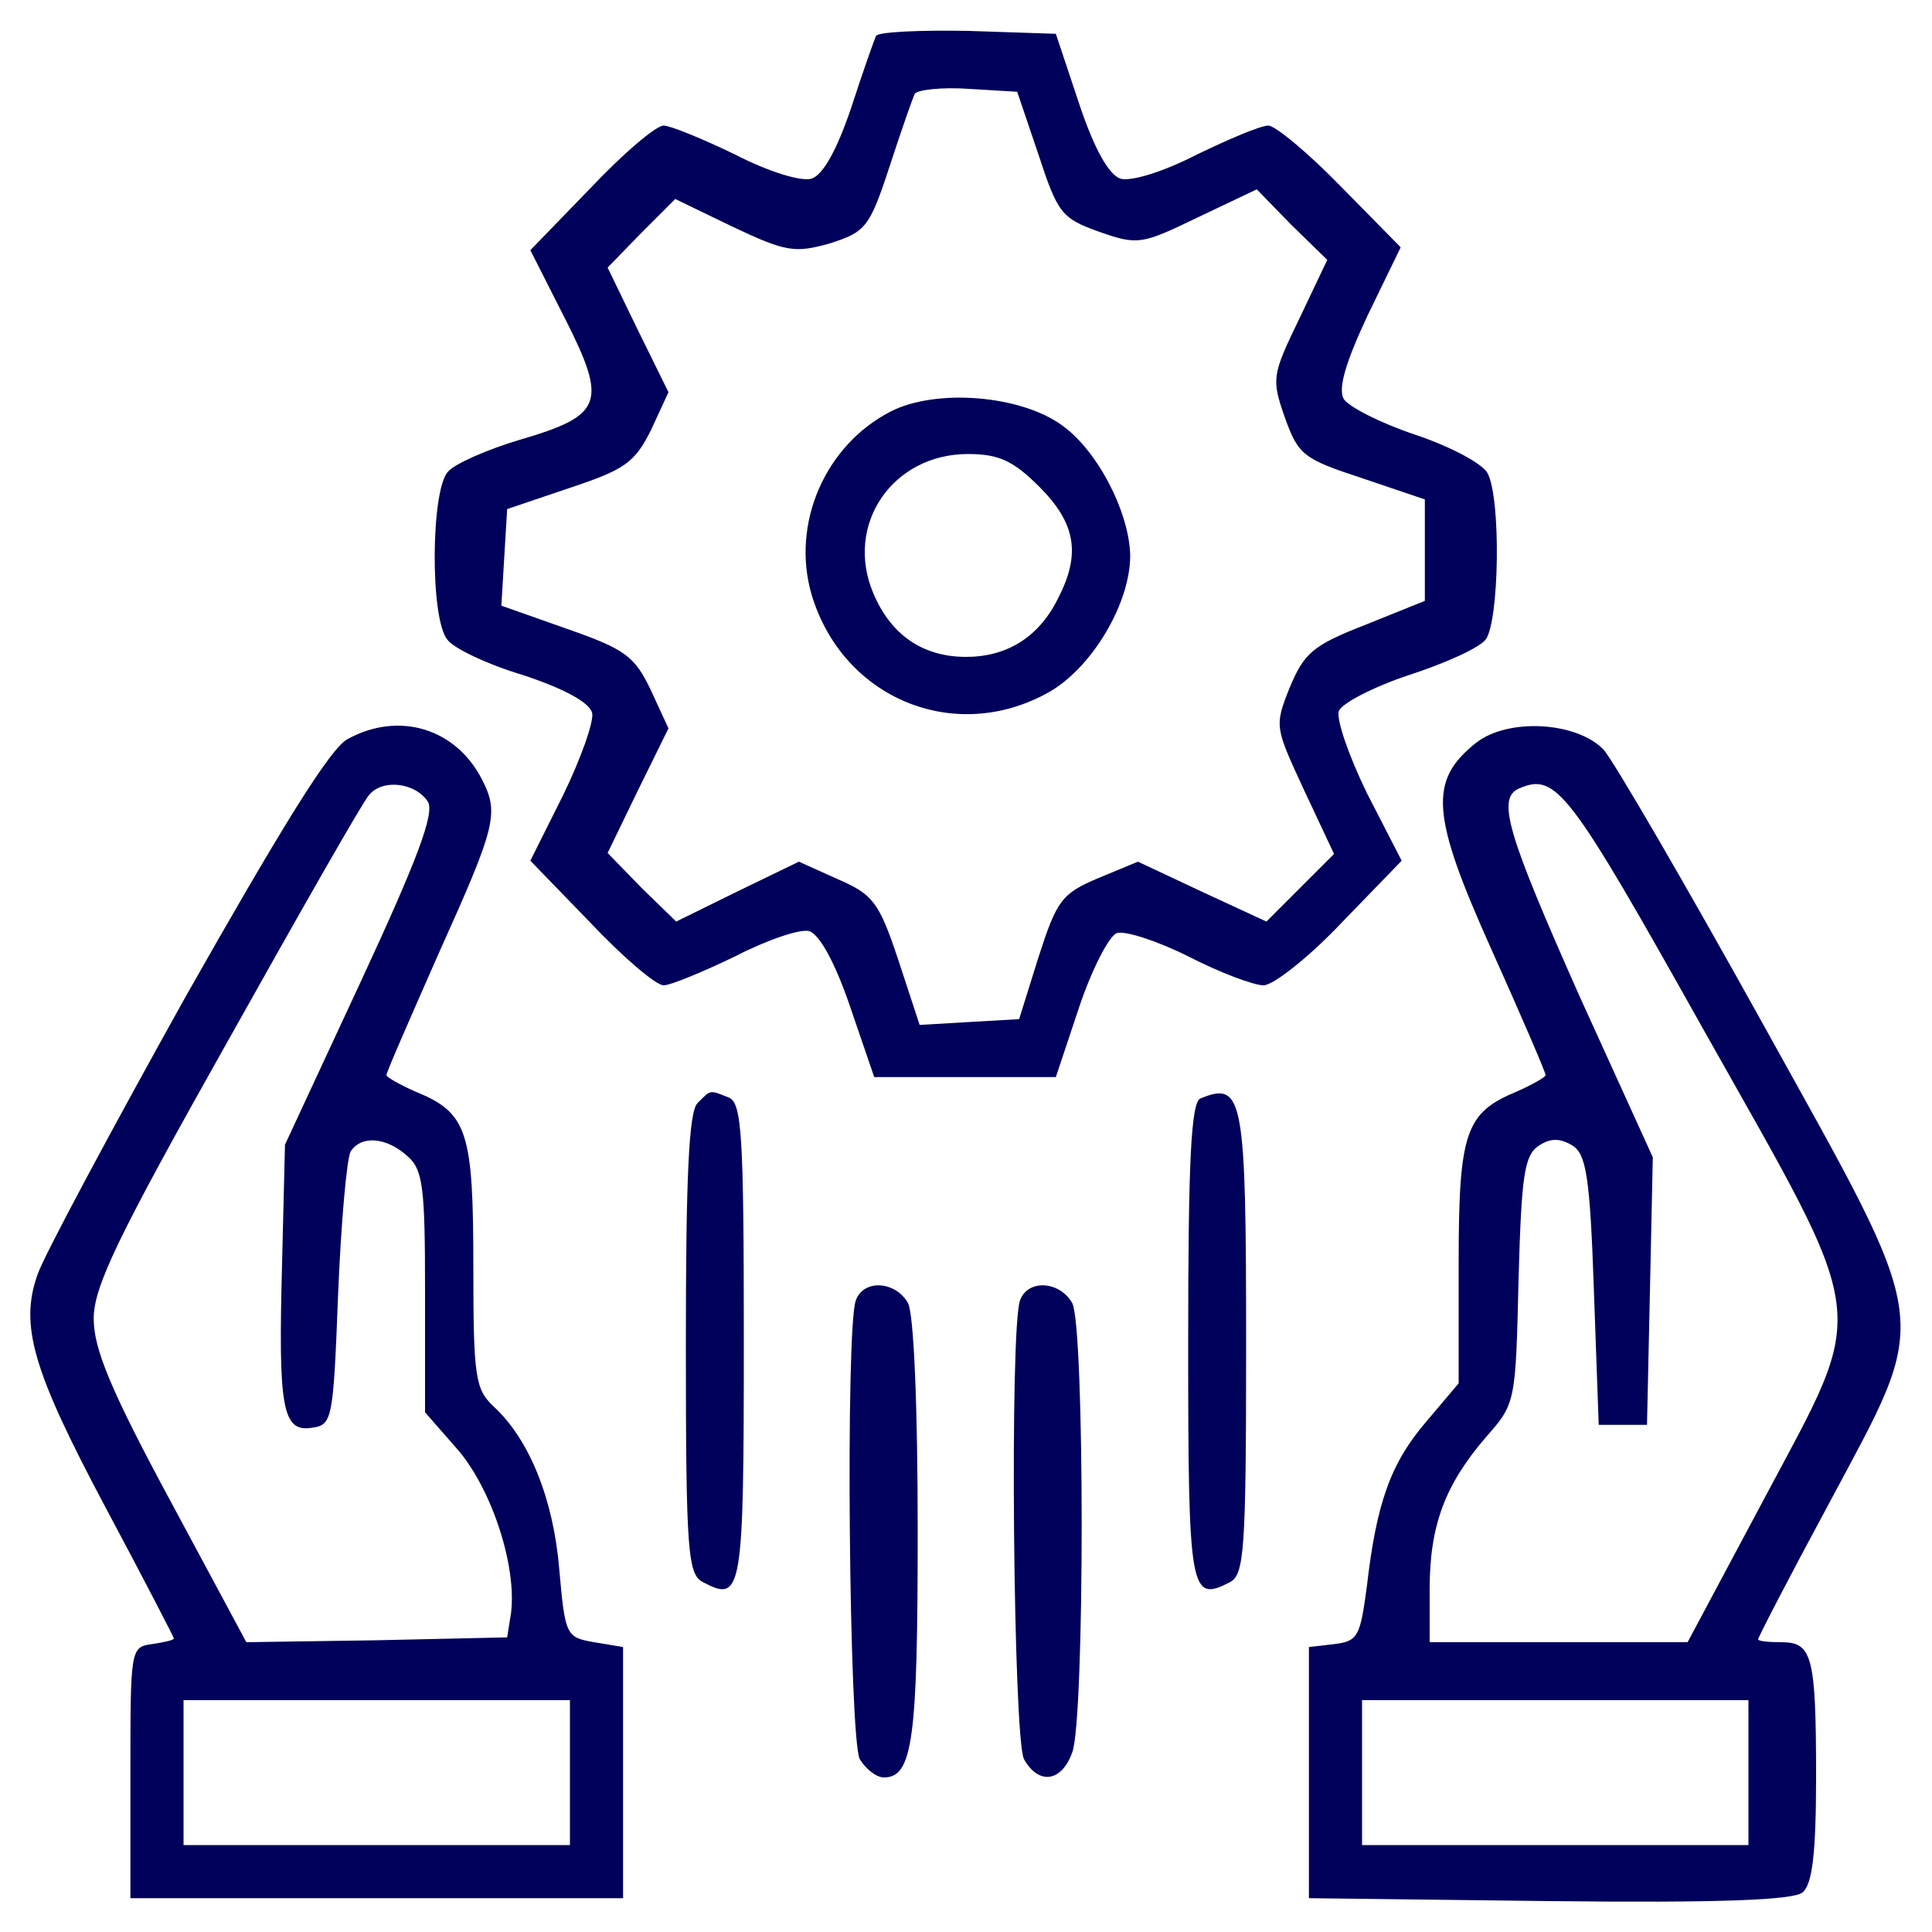
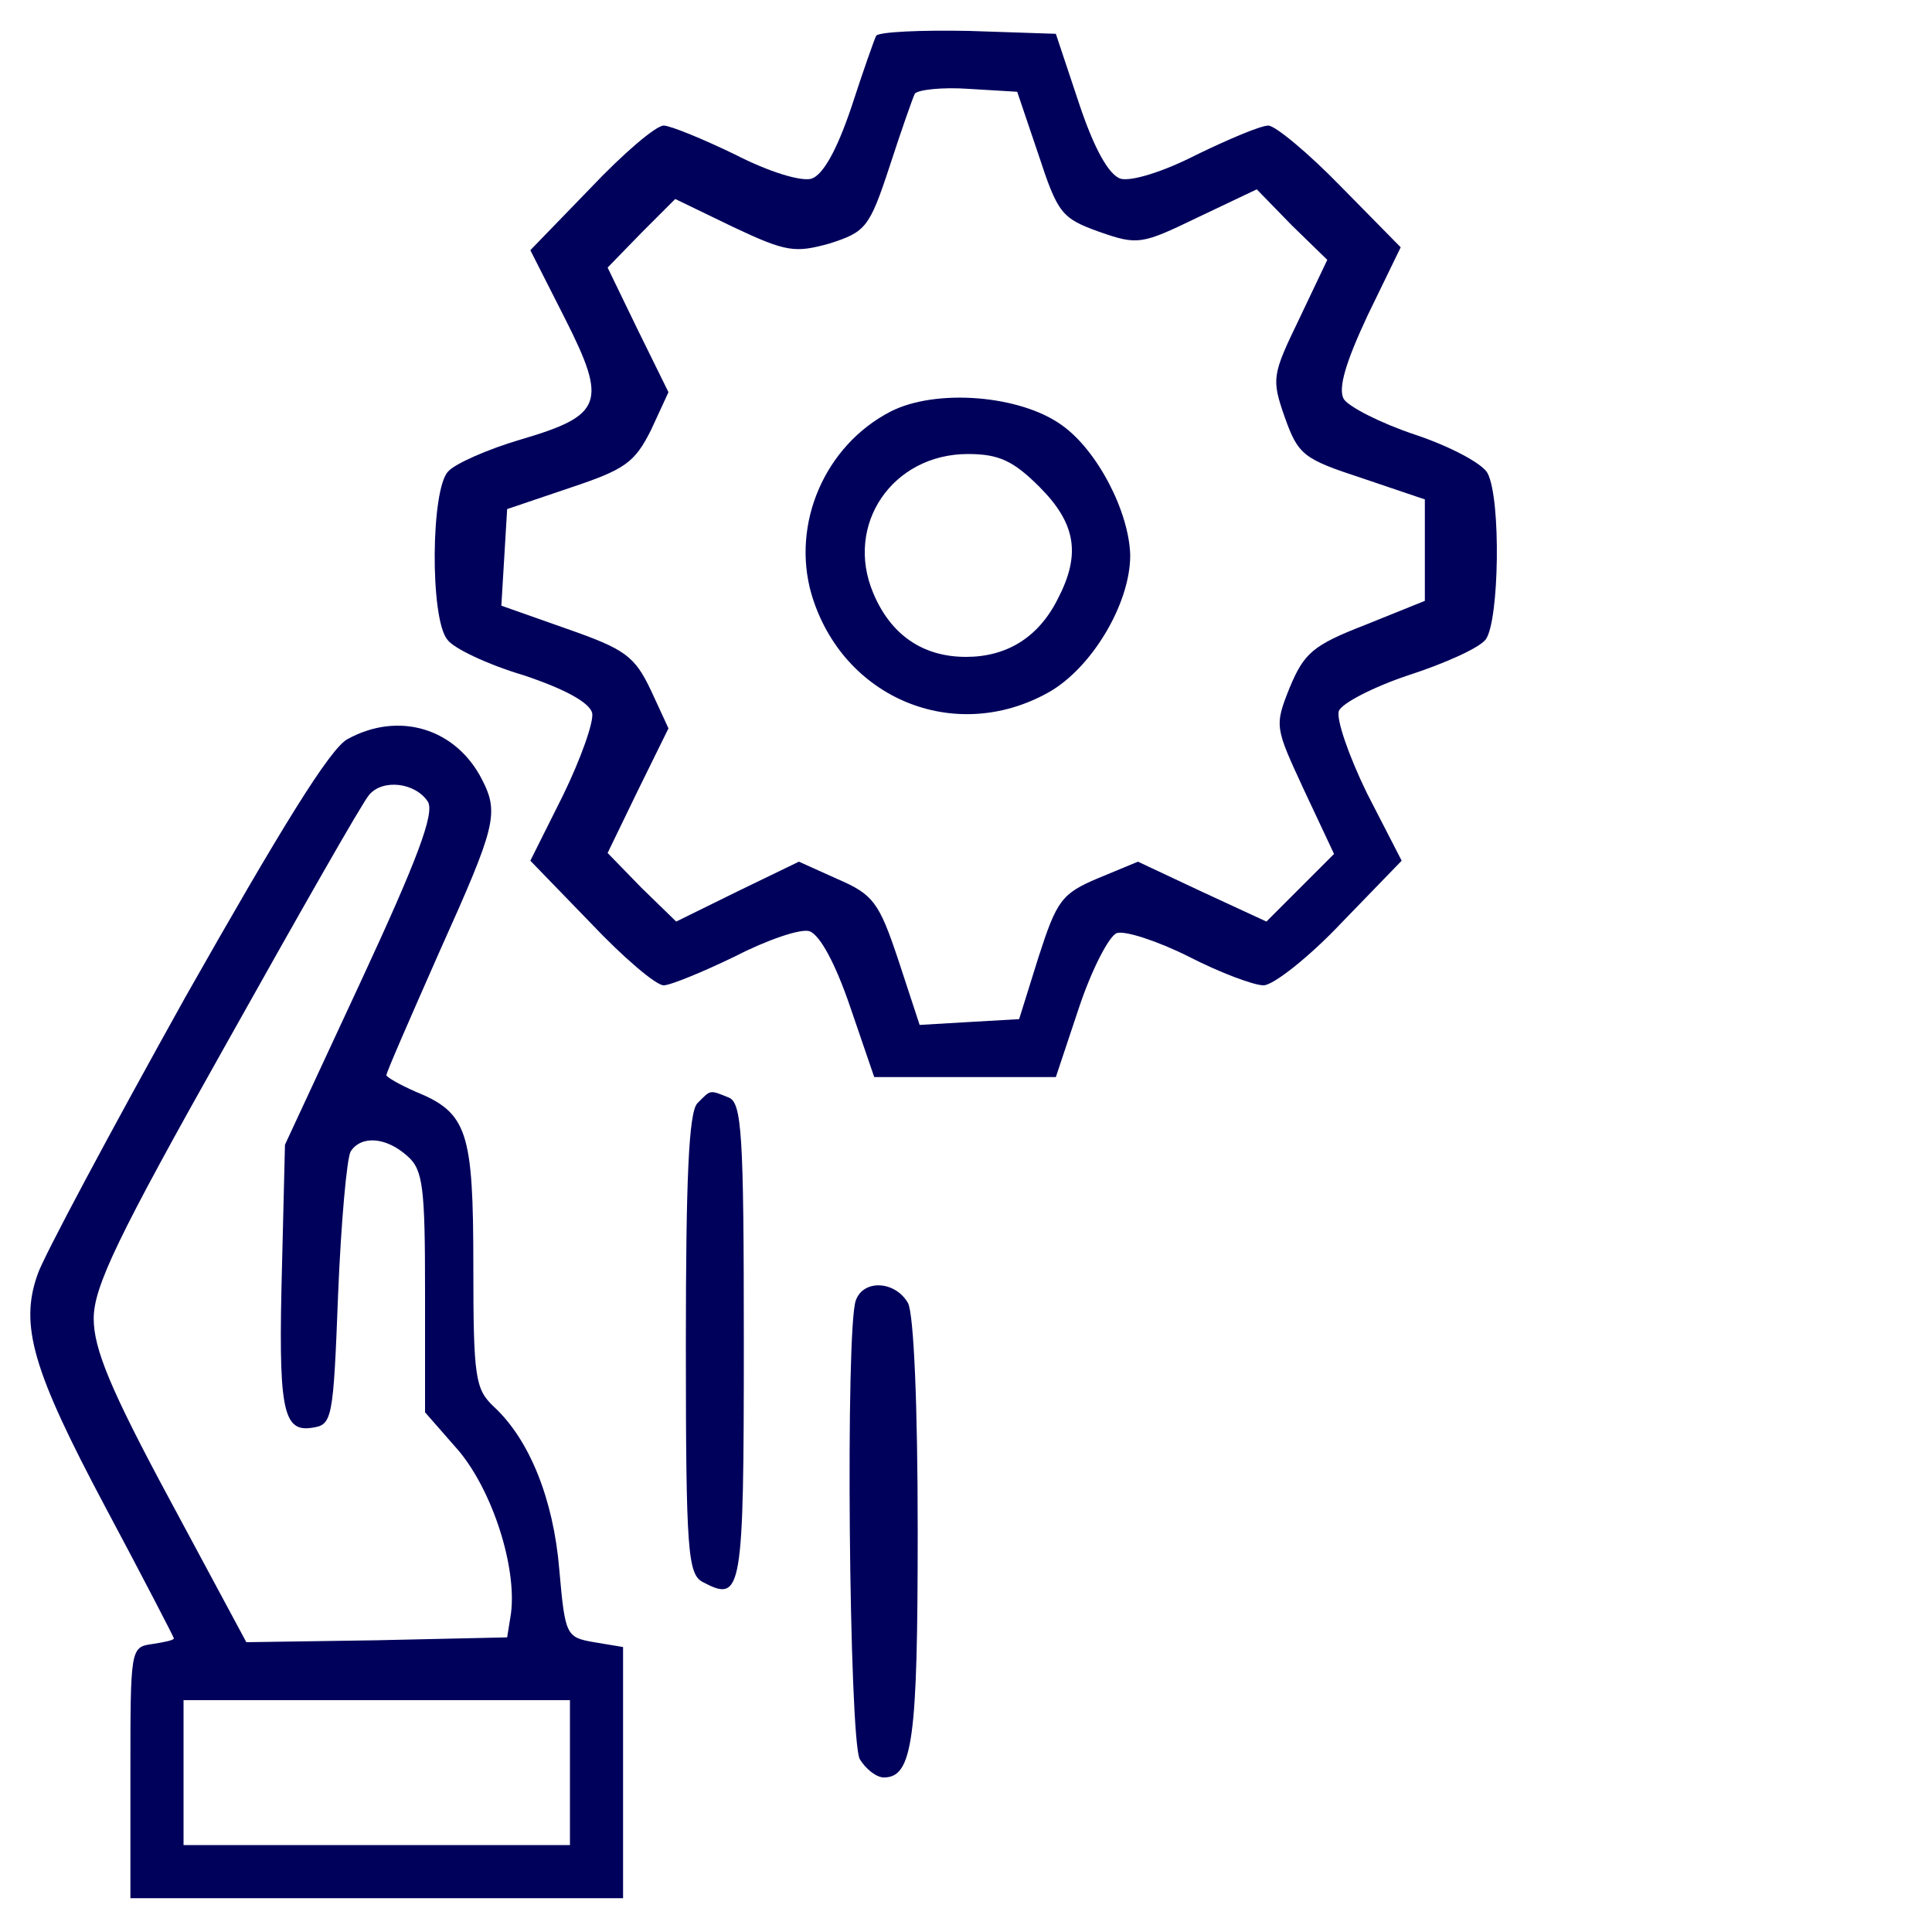
<svg xmlns="http://www.w3.org/2000/svg" width="98" height="98" viewBox="0 0 98 98" fill="none">
  <path d="M44.443 1.813C44.345 2.009 43.757 3.675 43.169 5.488C42.434 7.644 41.748 8.869 41.16 9.065C40.621 9.212 39.004 8.722 37.289 7.84C35.672 7.056 34.006 6.37 33.663 6.37C33.271 6.37 31.605 7.791 29.939 9.555L26.901 12.691L28.665 16.17C30.821 20.433 30.576 21.07 26.411 22.295C24.745 22.785 23.079 23.52 22.736 23.912C21.854 24.794 21.805 31.36 22.687 32.438C22.981 32.879 24.745 33.712 26.558 34.251C28.616 34.937 29.89 35.623 30.037 36.162C30.135 36.603 29.449 38.514 28.567 40.327L26.901 43.659L29.939 46.795C31.605 48.559 33.271 49.98 33.663 49.98C34.006 49.98 35.672 49.294 37.289 48.51C38.906 47.677 40.621 47.089 41.062 47.236C41.601 47.432 42.385 48.902 43.12 51.058L44.345 54.635H48.951H53.557L54.733 51.107C55.37 49.196 56.252 47.481 56.644 47.334C57.036 47.187 58.702 47.726 60.27 48.51C61.887 49.343 63.602 49.98 64.092 49.98C64.582 49.98 66.395 48.559 68.061 46.795L71.099 43.659L69.335 40.229C68.404 38.318 67.767 36.456 67.914 36.064C68.061 35.672 69.678 34.839 71.442 34.251C73.255 33.663 75.019 32.879 75.362 32.438C76.048 31.507 76.146 25.333 75.46 24.01C75.215 23.52 73.549 22.638 71.785 22.05C70.021 21.462 68.404 20.629 68.159 20.237C67.865 19.698 68.257 18.375 69.384 15.974L71.05 12.544L68.012 9.457C66.346 7.742 64.68 6.37 64.337 6.37C63.945 6.37 62.328 7.056 60.711 7.84C58.996 8.722 57.379 9.212 56.84 9.065C56.252 8.869 55.517 7.595 54.733 5.243L53.557 1.715L49.147 1.568C46.697 1.519 44.59 1.617 44.443 1.813ZM52.675 7.84C53.655 10.829 53.851 11.074 55.762 11.76C57.722 12.446 57.918 12.397 60.76 11.025L63.749 9.604L65.513 11.417L67.326 13.181L65.905 16.17C64.533 19.012 64.484 19.208 65.17 21.168C65.856 23.079 66.101 23.275 69.09 24.255L72.275 25.333V27.881V30.478L69.237 31.703C66.591 32.732 66.15 33.124 65.415 34.888C64.631 36.848 64.68 36.897 66.15 40.082L67.669 43.316L65.954 45.031L64.239 46.746L60.956 45.227L57.722 43.708L55.713 44.541C53.851 45.325 53.606 45.668 52.675 48.559L51.695 51.695L49.147 51.842L46.648 51.989L45.57 48.706C44.59 45.766 44.296 45.374 42.483 44.59L40.523 43.708L37.387 45.227L34.3 46.746L32.536 45.031L30.821 43.267L32.34 40.131L33.908 36.946L33.026 35.035C32.193 33.271 31.703 32.928 28.763 31.899L25.431 30.723L25.578 28.273L25.725 25.823L28.91 24.745C31.703 23.814 32.193 23.471 33.026 21.805L33.908 19.894L32.34 16.709L30.821 13.573L32.536 11.809L34.251 10.094L37.191 11.515C39.886 12.789 40.327 12.838 42.091 12.348C43.904 11.76 44.1 11.564 45.129 8.428C45.717 6.615 46.305 4.949 46.403 4.753C46.55 4.557 47.775 4.41 49.147 4.508L51.597 4.655L52.675 7.84Z" fill="#00015B" />
  <path d="M45.178 20.874C41.846 22.589 40.131 26.558 41.16 30.135C42.728 35.427 48.412 37.779 53.165 35.133C55.37 33.908 57.33 30.625 57.33 28.175C57.281 25.97 55.664 22.834 53.851 21.56C51.744 20.041 47.481 19.698 45.178 20.874ZM52.724 24.696C54.586 26.558 54.831 28.126 53.655 30.38C52.675 32.34 51.058 33.32 49 33.32C46.795 33.32 45.178 32.193 44.296 30.086C42.826 26.607 45.276 23.03 49.098 23.03C50.666 23.03 51.401 23.373 52.724 24.696Z" fill="#00015B" />
  <path d="M17.64 37.485C16.758 37.926 14.21 42.091 9.408 50.568C5.586 57.428 2.205 63.749 1.911 64.631C0.98 67.228 1.666 69.531 5.341 76.44C7.252 80.017 8.82 83.055 8.82 83.104C8.82 83.202 8.33 83.3 7.693 83.398C6.615 83.545 6.615 83.692 6.615 89.915V96.285H19.11H31.605V89.915V83.545L30.135 83.3C28.714 83.055 28.665 82.957 28.371 79.625C28.077 76.048 26.852 73.01 25.039 71.344C24.108 70.462 24.01 69.874 24.01 64.239C24.01 57.379 23.716 56.448 21.07 55.37C20.286 55.027 19.6 54.635 19.6 54.537C19.6 54.39 20.825 51.597 22.295 48.265C25.137 41.944 25.333 41.258 24.451 39.543C23.128 36.946 20.237 36.064 17.64 37.485ZM21.707 40.67C22.05 41.258 21.168 43.61 18.326 49.735L14.455 58.065L14.308 64.092C14.112 71.393 14.308 72.667 15.827 72.422C16.856 72.275 16.905 72.03 17.15 65.66C17.297 62.034 17.591 58.751 17.787 58.408C18.326 57.575 19.6 57.673 20.678 58.653C21.462 59.339 21.56 60.27 21.56 65.513V71.638L23.275 73.598C24.99 75.656 26.215 79.478 25.921 81.83L25.725 83.055L19.11 83.202L12.495 83.3L8.624 76.097C5.586 70.462 4.753 68.404 4.753 66.885C4.753 65.268 5.978 62.72 11.466 52.969C15.141 46.403 18.375 40.719 18.718 40.327C19.404 39.494 21.07 39.69 21.707 40.67ZM28.91 89.915V93.59H19.11H9.31V89.915V86.24H19.11H28.91V89.915Z" fill="#00015B" />
-   <path d="M74.871 37.681C72.471 39.592 72.569 41.307 75.656 48.167C77.174 51.548 78.4 54.39 78.4 54.537C78.4 54.635 77.713 55.027 76.93 55.37C74.332 56.448 73.99 57.428 73.99 64.092V70.168L72.373 72.079C70.559 74.186 69.825 76.195 69.335 80.458C68.992 83.006 68.894 83.251 67.668 83.398L66.394 83.545V89.915V96.285L78.596 96.432C87.171 96.53 90.993 96.383 91.433 95.991C91.924 95.599 92.12 94.031 92.12 90.16C92.12 83.986 91.924 83.3 90.356 83.3C89.719 83.3 89.18 83.251 89.18 83.153C89.18 83.055 90.748 80.017 92.707 76.391C97.999 66.444 98.195 67.767 89.424 51.94C85.456 44.786 81.829 38.563 81.34 38.024C79.968 36.603 76.489 36.407 74.871 37.681ZM86.386 52.185C94.962 67.424 94.814 66.003 89.474 76.048L85.603 83.3H79.085H72.519V80.605C72.519 77.371 73.303 75.313 75.362 72.912C76.88 71.197 76.88 71.148 77.028 64.925C77.174 59.584 77.322 58.604 78.056 58.114C78.644 57.722 79.135 57.722 79.772 58.114C80.457 58.555 80.653 59.682 80.85 65.464L81.094 72.275H82.32H83.544L83.692 65.513L83.838 58.702L80.115 50.519C76.439 42.238 75.9 40.474 77.076 39.984C78.939 39.2 79.576 40.033 86.386 52.185ZM88.689 89.915V93.59H78.889H69.09V89.915V86.24H78.889H88.689V89.915Z" fill="#00015B" />
  <path d="M35.378 55.958C34.937 56.399 34.79 59.78 34.79 68.208C34.79 78.792 34.888 79.87 35.672 80.262C37.632 81.291 37.73 80.801 37.73 68.11C37.73 57.477 37.632 55.909 36.946 55.664C35.966 55.272 36.064 55.272 35.378 55.958Z" fill="#00015B" />
-   <path d="M60.907 55.713C60.416 55.86 60.27 58.849 60.27 68.11C60.27 80.801 60.367 81.291 62.377 80.262C63.111 79.87 63.209 78.792 63.209 68.208C63.209 55.664 63.062 54.831 60.907 55.713Z" fill="#00015B" />
  <path d="M43.414 65.954C42.875 67.326 43.071 88.2 43.61 89.229C43.904 89.719 44.443 90.16 44.835 90.16C46.305 90.16 46.55 88.2 46.55 77.665C46.55 71.295 46.354 66.689 46.06 66.101C45.423 64.974 43.806 64.876 43.414 65.954Z" fill="#00015B" />
-   <path d="M51.744 65.954C51.205 67.326 51.401 88.2 51.94 89.229C52.675 90.552 53.851 90.405 54.39 88.886C55.027 87.22 55.027 67.326 54.39 66.101C53.753 64.974 52.136 64.876 51.744 65.954Z" fill="#00015B" />
</svg>